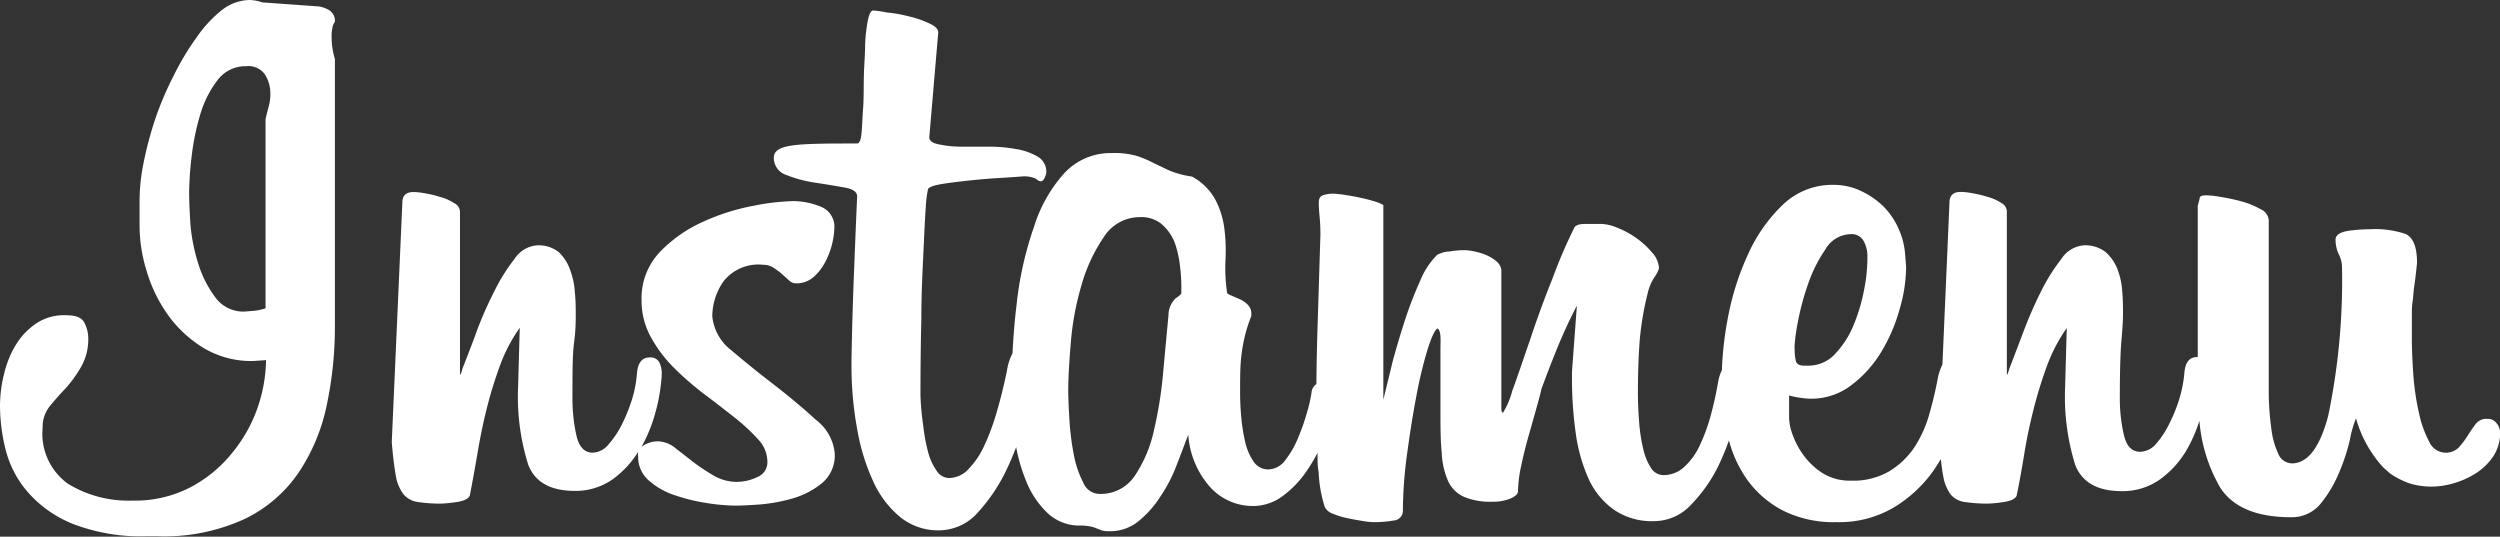
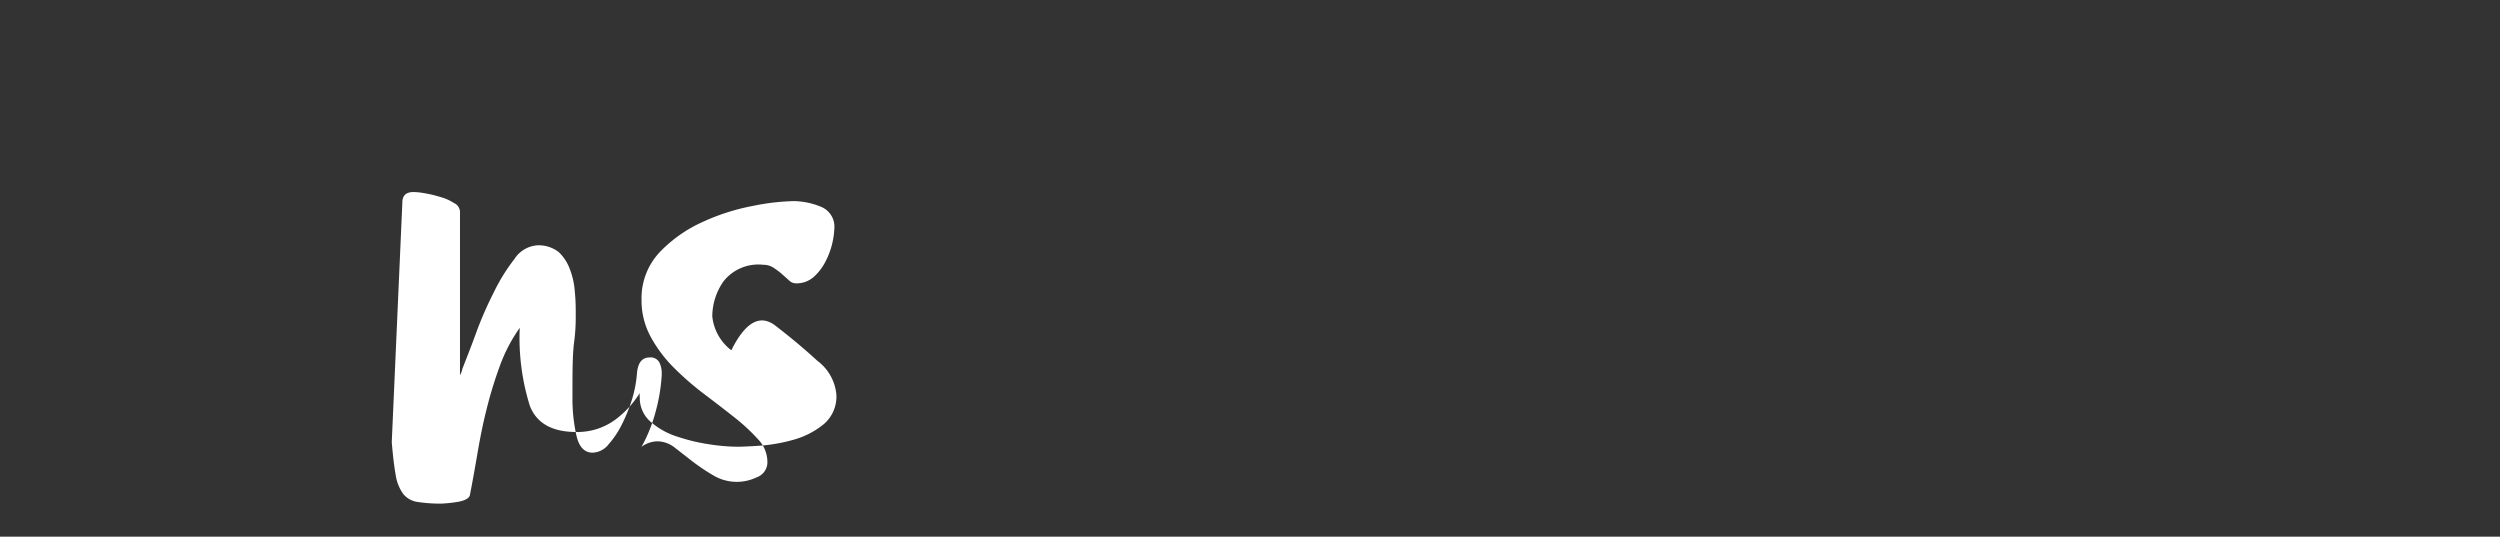
<svg xmlns="http://www.w3.org/2000/svg" viewBox="0 0 198.27 42.56">
  <rect x="0" y="0" width="198.27" height="42.56" fill="#333333" stroke="none" />
  <defs>
    <style>.cls-1{fill:#fff;}</style>
  </defs>
  <g id="Layer_2" data-name="Layer 2">
    <g id="Layer_1-2" data-name="Layer 1">
-       <path class="cls-1" d="M26.56,1.73a1,1,0,0,0-.42-.9,2.31,2.31,0,0,0-.86-.32L20.8.19a3.22,3.22,0,0,0-1-.19,3.66,3.66,0,0,0-2.24.83,10,10,0,0,0-2,2.18,20.83,20.83,0,0,0-1.79,3A25.51,25.51,0,0,0,12.29,9.5a29.18,29.18,0,0,0-.9,3.4,15.2,15.2,0,0,0-.32,2.84V18a12.11,12.11,0,0,0,.55,3.46,11.63,11.63,0,0,0,1.66,3.46,9.65,9.65,0,0,0,2.82,2.65,7.35,7.35,0,0,0,4,1.06l1-.07a12,12,0,0,1-.64,3.68,11.6,11.6,0,0,1-2,3.62,10.53,10.53,0,0,1-3.29,2.75,9.51,9.51,0,0,1-4.67,1.09,9.18,9.18,0,0,1-5.12-1.34,4.89,4.89,0,0,1-2-4.42,2.67,2.67,0,0,1,.57-1.73c.39-.47.8-.94,1.25-1.41A9.6,9.6,0,0,0,6.4,29.15,4.4,4.4,0,0,0,7,26.82a2.67,2.67,0,0,0-.32-1.25C6.44,25.16,6,25,5.18,25A3.92,3.92,0,0,0,3,25.57a5.4,5.4,0,0,0-1.63,1.6,7.67,7.67,0,0,0-1,2.3A10.68,10.68,0,0,0,0,32.19a14.6,14.6,0,0,0,.45,3.49A8.19,8.19,0,0,0,2.18,39a9.39,9.39,0,0,0,3.55,2.53,15,15,0,0,0,5.92,1h.83a15.28,15.28,0,0,0,6.94-1.38,10.89,10.89,0,0,0,4.29-3.71,15.08,15.08,0,0,0,2.21-5.34,29.9,29.9,0,0,0,.64-6.27V4.67a5.84,5.84,0,0,1-.26-1.73,3,3,0,0,1,.1-.89A1,1,0,0,1,26.56,1.73ZM21.31,8.45c-.08.3-.17.62-.25,1v15a3.87,3.87,0,0,1-.93.2l-.74.06a2.74,2.74,0,0,1-2.33-1.15,8.82,8.82,0,0,1-1.35-2.69,14.54,14.54,0,0,1-.61-3.1Q15,16.13,15,15.3a25.92,25.92,0,0,1,.19-2.82,19.07,19.07,0,0,1,.67-3.33A8.36,8.36,0,0,1,17.22,6.4a2.77,2.77,0,0,1,2.3-1.15,1.6,1.6,0,0,1,1.5.67,2.78,2.78,0,0,1,.42,1.5A3.58,3.58,0,0,1,21.31,8.45Z" />
-       <path class="cls-1" d="M60.54,21a1.44,1.44,0,0,1,.8.23,5.48,5.48,0,0,1,.68.51l.57.51a.77.77,0,0,0,.51.22,2.05,2.05,0,0,0,1.47-.54,4.21,4.21,0,0,0,.93-1.25,6.25,6.25,0,0,0,.67-2.56,1.7,1.7,0,0,0-1.08-1.73,5.85,5.85,0,0,0-2.18-.44,18.11,18.11,0,0,0-3.2.38,17.1,17.1,0,0,0-4,1.28A10.85,10.85,0,0,0,52.32,20a5.32,5.32,0,0,0-1.44,3.78,6,6,0,0,0,.73,2.94,10.75,10.75,0,0,0,1.86,2.47,23.86,23.86,0,0,0,2.4,2.08c.85.64,1.65,1.26,2.4,1.85a15.27,15.27,0,0,1,1.86,1.73,2.6,2.6,0,0,1,.73,1.73A1.27,1.27,0,0,1,60,37.86a3.63,3.63,0,0,1-3.43-.16,15.92,15.92,0,0,1-1.63-1.09l-1.4-1.09A2.27,2.27,0,0,0,52.16,35a2.18,2.18,0,0,0-1.06.29,1.19,1.19,0,0,0-.23.16A12.14,12.14,0,0,0,52,32.64a14.14,14.14,0,0,0,.48-2.88v-.13a1.91,1.91,0,0,0-.19-.89.78.78,0,0,0-.77-.39c-.6,0-.92.41-1,1.22a9.62,9.62,0,0,1-.38,2.05,13.11,13.11,0,0,1-.8,2,7.17,7.17,0,0,1-1.06,1.6A1.68,1.68,0,0,1,47,35.9c-.64,0-1.07-.44-1.28-1.34a13.24,13.24,0,0,1-.32-3c0-2,0-3.43.13-4.41s.13-1.69.13-2.12c0-.59,0-1.21-.07-1.85a6.07,6.07,0,0,0-.38-1.79A3.58,3.58,0,0,0,44.32,20a2.57,2.57,0,0,0-1.76-.54,2.36,2.36,0,0,0-1.76,1.08,14.67,14.67,0,0,0-1.63,2.63c-.51,1-1,2.1-1.41,3.23s-.79,2.08-1.09,2.85a1.63,1.63,0,0,1-.19.51v-13A.8.8,0,0,0,36,16.1a3.78,3.78,0,0,0-1.09-.48,8.79,8.79,0,0,0-1.21-.29,5.38,5.38,0,0,0-.9-.1c-.6,0-.89.28-.89.83l-.84,19c.09,1.11.2,2,.32,2.66A3.38,3.38,0,0,0,32,39.2a1.79,1.79,0,0,0,1.12.61,12,12,0,0,0,1.89.13,11.13,11.13,0,0,0,1.25-.13q.85-.14,1-.51c.21-1.07.41-2.19.61-3.36s.43-2.35.73-3.52A32.1,32.1,0,0,1,39.65,29a12.55,12.55,0,0,1,1.57-3l-.13,4.67a18,18,0,0,0,.8,6.18c.53,1.38,1.76,2.08,3.68,2.08a5.07,5.07,0,0,0,3.13-1,7.76,7.76,0,0,0,1.91-2.09,1.36,1.36,0,0,0,0,.36,2.47,2.47,0,0,0,.86,1.92,5.89,5.89,0,0,0,2.12,1.18,14.8,14.8,0,0,0,2.55.61,15.53,15.53,0,0,0,2.21.19q.59,0,1.89-.09a13.39,13.39,0,0,0,2.62-.48,6.54,6.54,0,0,0,2.34-1.22,2.87,2.87,0,0,0,1-2.37,3.77,3.77,0,0,0-1.5-2.65q-1.5-1.38-3.33-2.79T58,27.78a3.88,3.88,0,0,1-1.51-2.69,4.87,4.87,0,0,1,.9-2.79A3.52,3.52,0,0,1,60.54,21Z" />
-       <path class="cls-1" d="M198,33.57a.86.86,0,0,0-.76-.35,1.05,1.05,0,0,0-.9.41c-.21.28-.43.59-.64.93a6.65,6.65,0,0,1-.7.93,1.45,1.45,0,0,1-2.34-.45,8.65,8.65,0,0,1-.8-2.21,20.21,20.21,0,0,1-.45-2.94c-.08-1.07-.13-2.09-.13-3.07,0-.77,0-1.36,0-1.76s0-.79.06-1.16.06-.76.13-1.21.14-1.06.22-1.83c0-1.28-.3-2-.89-2.3a7.59,7.59,0,0,0-2.82-.38,13.41,13.41,0,0,0-1.7.12c-.62.09-1,.3-1.05.64a2.71,2.71,0,0,0,.25,1.22,2.27,2.27,0,0,1,.26,1A52.57,52.57,0,0,1,184.64,33q-1,3.75-2.88,3.75a1.2,1.2,0,0,1-1.09-.8,6.45,6.45,0,0,1-.54-2,22.19,22.19,0,0,1-.2-2.59c0-.94,0-1.79,0-2.56V17.47a1.06,1.06,0,0,0-.67-.89,6.29,6.29,0,0,0-1.5-.61,14.59,14.59,0,0,0-1.64-.35,7.55,7.55,0,0,0-1.12-.13c-.34,0-.52.06-.54.19s-.08.34-.16.64v12h-.06c-.6,0-.92.41-1,1.22a9.68,9.68,0,0,1-.39,2.05,12.18,12.18,0,0,1-.8,2,7.15,7.15,0,0,1-1.05,1.6,1.7,1.7,0,0,1-1.28.64c-.64,0-1.07-.44-1.28-1.34a12.69,12.69,0,0,1-.32-3q0-2.94.12-4.41c.09-1,.13-1.69.13-2.12,0-.59,0-1.21-.06-1.85a5.77,5.77,0,0,0-.39-1.79A3.46,3.46,0,0,0,167,20a2.59,2.59,0,0,0-1.76-.54,2.34,2.34,0,0,0-1.76,1.08,15.27,15.27,0,0,0-1.64,2.63,32.72,32.72,0,0,0-1.4,3.23c-.43,1.13-.79,2.08-1.09,2.85a2,2,0,0,1-.19.51v-13a.8.8,0,0,0-.45-.67,3.78,3.78,0,0,0-1.09-.48,8.91,8.91,0,0,0-1.22-.29,5.18,5.18,0,0,0-.89-.1c-.6,0-.9.28-.9.83l-.56,12.86h0a4.43,4.43,0,0,0-.39,1.21c-.17.9-.39,1.83-.67,2.79a9.42,9.42,0,0,1-1.18,2.59,6.43,6.43,0,0,1-2,1.89,5.68,5.68,0,0,1-3,.73,4.11,4.11,0,0,1-2.27-.6,5.65,5.65,0,0,1-1.5-1.41,6.46,6.46,0,0,1-.87-1.63,4.3,4.3,0,0,1-.28-1.28V31.36a5.56,5.56,0,0,0,.92.19,5.29,5.29,0,0,0,.8.07,5.19,5.19,0,0,0,3.2-1.06,9.32,9.32,0,0,0,2.37-2.62,13.4,13.4,0,0,0,1.47-3.4,12.13,12.13,0,0,0,.52-3.36l-.07-.89a6,6,0,0,0-.51-2.11,5.88,5.88,0,0,0-1.21-1.8,6.49,6.49,0,0,0-1.8-1.24,5.06,5.06,0,0,0-2.17-.48,5.66,5.66,0,0,0-4,1.56,12.56,12.56,0,0,0-2.76,3.91,21.5,21.5,0,0,0-1.6,5,27,27,0,0,0-.49,4.23,3.34,3.34,0,0,0-.28.83q-.25,1.47-.63,2.85a14.38,14.38,0,0,1-.9,2.4,5.23,5.23,0,0,1-1.22,1.63,2.41,2.41,0,0,1-1.6.61,1.17,1.17,0,0,1-1-.58,4.64,4.64,0,0,1-.61-1.5,13.39,13.39,0,0,1-.32-2.08c-.06-.77-.1-1.54-.1-2.31,0-1.79.06-3.26.16-4.41a23.39,23.39,0,0,1,.61-3.52,3.84,3.84,0,0,1,.51-1.25,2.53,2.53,0,0,0,.39-.74A2,2,0,0,0,131,20a6.38,6.38,0,0,0-1.27-1.15,6.82,6.82,0,0,0-1.5-.8,3.49,3.49,0,0,0-1.21-.29l-1.3,0c-.49,0-.78.12-.86.29a39.71,39.71,0,0,0-1.72,4q-1,2.49-1.78,4.86c-.55,1.58-1,2.94-1.43,4.1a6.22,6.22,0,0,1-.73,1.72c-.09,0-.13-.12-.13-.38V21.38a1.14,1.14,0,0,0-.42-.68,3.33,3.33,0,0,0-.8-.48,5,5,0,0,0-.93-.28,3.77,3.77,0,0,0-.8-.1,8,8,0,0,0-1.15.1,2.29,2.29,0,0,0-1,.28,6.2,6.2,0,0,0-1.34,2.05,30.78,30.78,0,0,0-1.19,3.07q-.54,1.66-1,3.36c-.27,1.13-.52,2.13-.73,3V16.26a2.92,2.92,0,0,0-.71-.29c-.34-.11-.71-.2-1.12-.29s-.81-.16-1.21-.22a6.33,6.33,0,0,0-1.06-.1,2.75,2.75,0,0,0-.61.1c-.27.06-.41.26-.41.6,0,.09,0,.44.06,1.06s.07,1.12.07,1.5c-.09,2.82-.16,5.27-.23,7.36-.05,1.66-.08,3.15-.09,4.48a.91.91,0,0,0-.39.71,11.32,11.32,0,0,1-.35,1.53,17.85,17.85,0,0,1-.7,2,7.41,7.41,0,0,1-1,1.76,1.74,1.74,0,0,1-1.37.77,1.38,1.38,0,0,1-1.16-.61,4.46,4.46,0,0,1-.67-1.54,14.37,14.37,0,0,1-.32-2q-.09-1-.09-1.95c0-1.2,0-2.22.12-3.07a12.07,12.07,0,0,1,.77-3V24.9a1,1,0,0,0-.29-.74,2.08,2.08,0,0,0-.67-.45l-.67-.29c-.19-.08-.29-.15-.29-.19a13.12,13.12,0,0,1-.13-2.59,14.08,14.08,0,0,0-.09-2.53,6.76,6.76,0,0,0-.71-2.27A4.59,4.59,0,0,0,94.53,14a7,7,0,0,1-1.89-.52l-1.25-.6a8.37,8.37,0,0,0-1.25-.52,6.52,6.52,0,0,0-2-.22,5,5,0,0,0-3.71,1.57A11.42,11.42,0,0,0,82,18a27.42,27.42,0,0,0-1.37,6.11c-.16,1.27-.26,2.57-.33,3.91,0,0,0,0,0,0a4.36,4.36,0,0,0-.44,1.38c-.22,1.06-.47,2.11-.77,3.13a17.8,17.8,0,0,1-1,2.75,6.61,6.61,0,0,1-1.28,1.92,2.14,2.14,0,0,1-1.53.71,1.18,1.18,0,0,1-1-.58,4.55,4.55,0,0,1-.68-1.5,14.09,14.09,0,0,1-.38-2.08A20.41,20.41,0,0,1,73,31.36q0-3.19.07-6.11c0-1.94.09-3.66.16-5.15s.12-2.7.19-3.62A9.08,9.08,0,0,1,73.6,15c.08-.17.48-.31,1.18-.42s1.48-.2,2.34-.29,1.66-.15,2.43-.19L81,14a2.16,2.16,0,0,1,1.18.19.64.64,0,0,0,.35.19c.13,0,.24-.1.32-.29a1.12,1.12,0,0,0,.13-.41,1.37,1.37,0,0,0-.67-1.25,4.93,4.93,0,0,0-1.73-.61,12.3,12.3,0,0,0-2.24-.19c-.79,0-1.53,0-2.24,0a8.49,8.49,0,0,1-1.73-.2c-.44-.1-.67-.28-.67-.54l.71-8.32c0-.26-.23-.49-.68-.7a7.87,7.87,0,0,0-1.56-.55C71.53,1.16,71,1.05,70.4,1A10.53,10.53,0,0,0,69.25.83c-.17,0-.31.26-.42.77a12.6,12.6,0,0,0-.22,1.95c0,.79-.08,1.63-.1,2.53s0,1.74-.06,2.53-.07,1.44-.13,2-.18.77-.35.77c-2.18,0-3.82,0-4.93.13s-1.67.4-1.67,1a1.42,1.42,0,0,0,1,1.37,10,10,0,0,0,2.3.61c.86.13,1.62.26,2.31.38s1,.37,1,.71c-.09,1.92-.17,4-.26,6.27s-.15,4.48-.19,6.66V29A27.89,27.89,0,0,0,68,34.14a16.42,16.42,0,0,0,1.31,4.16,7.72,7.72,0,0,0,2.15,2.76,4.75,4.75,0,0,0,3,1,4.14,4.14,0,0,0,3.14-1.47,13.82,13.82,0,0,0,2.27-3.43c.27-.56.5-1.13.72-1.7a13.81,13.81,0,0,0,.79,2.69,7.11,7.11,0,0,0,1.69,2.53,3.66,3.66,0,0,0,2.59,1,3.92,3.92,0,0,1,.8.07,2.28,2.28,0,0,1,.52.16l.41.16a2.09,2.09,0,0,0,.58.06,3.56,3.56,0,0,0,2.33-.8,8.28,8.28,0,0,0,1.76-2,12,12,0,0,0,1.28-2.5c.35-.89.64-1.68.9-2.36A6.94,6.94,0,0,0,96,38.66a4.56,4.56,0,0,0,3.36,1.47,3.93,3.93,0,0,0,2.34-.77,8.11,8.11,0,0,0,1.85-1.89,13.18,13.18,0,0,0,.94-1.56c0,.58,0,1.1.09,1.53a10.33,10.33,0,0,0,.48,2.75,1.09,1.09,0,0,0,.64.55,6.7,6.7,0,0,0,1.12.35c.4.08.81.16,1.21.22a5.67,5.67,0,0,0,.87.1,9.13,9.13,0,0,0,1.63-.13.77.77,0,0,0,.73-.83,34.28,34.28,0,0,1,.32-4.35c.22-1.62.46-3.17.74-4.64a34.24,34.24,0,0,1,.9-3.75c.32-1,.58-1.58.8-1.66.12.08.2.3.22.64s0,.68,0,1v4.8c0,1.32,0,2.46.1,3.39a6.2,6.2,0,0,0,.51,2.28,2.51,2.51,0,0,0,1.25,1.24,5.33,5.33,0,0,0,2.24.39,3.65,3.65,0,0,0,1.47-.26c.38-.17.58-.36.58-.57a10,10,0,0,1,.25-2c.17-.81.37-1.63.61-2.46s.45-1.59.64-2.27.31-1.13.35-1.35c.26-.72.64-1.73,1.15-3s1.07-2.49,1.67-3.64l-.39,5.24V30a31,31,0,0,0,.29,4.29,13.28,13.28,0,0,0,1,3.62,6.1,6.1,0,0,0,2,2.49,5.32,5.32,0,0,0,3.24.93A4,4,0,0,0,134.14,40a11.9,11.9,0,0,0,2.15-3.07,20.67,20.67,0,0,0,.83-2,9.62,9.62,0,0,0,1.47,3.15,8.08,8.08,0,0,0,2.85,2.43,9,9,0,0,0,4.22.9,8.54,8.54,0,0,0,4.51-1.15,10.52,10.52,0,0,0,3.11-2.85c.23-.33.44-.66.64-1,.06.51.12,1,.19,1.32a3.38,3.38,0,0,0,.58,1.47,1.74,1.74,0,0,0,1.12.61,11.91,11.91,0,0,0,1.88.13,10.7,10.7,0,0,0,1.25-.13q.87-.14,1-.51c.22-1.07.42-2.19.61-3.36s.44-2.35.74-3.52a34.59,34.59,0,0,1,1.05-3.4,12.93,12.93,0,0,1,1.57-3l-.13,4.67a18.26,18.26,0,0,0,.8,6.18c.54,1.38,1.76,2.08,3.68,2.08a5.08,5.08,0,0,0,3.14-1,7.64,7.64,0,0,0,2.08-2.37,11.69,11.69,0,0,0,.95-2.21,12.55,12.55,0,0,0,1.64,5.28c1,1.58,2.9,2.37,5.63,2.37A2.94,2.94,0,0,0,184,40a9.72,9.72,0,0,0,1.5-2.5,15.15,15.15,0,0,0,.87-2.65,8.72,8.72,0,0,1,.48-1.67A9.6,9.6,0,0,0,189,37.06l.58.51a6.46,6.46,0,0,0,1.53.77,5.94,5.94,0,0,0,1.86.25,6.29,6.29,0,0,0,1.47-.22,6.67,6.67,0,0,0,1.76-.74,4.82,4.82,0,0,0,1.47-1.34,3.37,3.37,0,0,0,.61-2A1.16,1.16,0,0,0,198,33.57Zm-55.68-6.11a14.38,14.38,0,0,1,.26-1.89,20.15,20.15,0,0,1,.8-3,11.45,11.45,0,0,1,1.38-2.78,2.38,2.38,0,0,1,2-1.22,1.08,1.08,0,0,1,1.06.58,2.41,2.41,0,0,1,.28,1.08v.39a13.33,13.33,0,0,1-.25,2.3,14,14,0,0,1-.8,2.75A7.3,7.3,0,0,1,145.6,28a2.87,2.87,0,0,1-2.18,1h-.32c-.38,0-.6-.12-.67-.35a3.88,3.88,0,0,1-.1-.93ZM93.69,23.23c0,.09-.15.23-.44.42A1.85,1.85,0,0,0,92.67,25c-.13,1.37-.27,2.87-.42,4.52a32.8,32.8,0,0,1-.73,4.6A10.45,10.45,0,0,1,90,37.73a3.24,3.24,0,0,1-2.84,1.44,1.41,1.41,0,0,1-1.25-.9,7.88,7.88,0,0,1-.74-2.17,20.58,20.58,0,0,1-.35-2.72c-.06-1-.1-1.78-.1-2.47,0-.89.07-2.12.2-3.68a22.17,22.17,0,0,1,.83-4.54,13,13,0,0,1,1.76-3.84,3.38,3.38,0,0,1,2.91-1.63,2.51,2.51,0,0,1,1.73.57,3.85,3.85,0,0,1,1,1.41A8.23,8.23,0,0,1,93.57,21a13.75,13.75,0,0,1,.12,1.67Z" />
+       <path class="cls-1" d="M60.54,21a1.44,1.44,0,0,1,.8.23,5.48,5.48,0,0,1,.68.51l.57.51a.77.77,0,0,0,.51.22,2.05,2.05,0,0,0,1.47-.54,4.21,4.21,0,0,0,.93-1.25,6.25,6.25,0,0,0,.67-2.56,1.7,1.7,0,0,0-1.08-1.73,5.85,5.85,0,0,0-2.18-.44,18.11,18.11,0,0,0-3.2.38,17.1,17.1,0,0,0-4,1.28A10.85,10.85,0,0,0,52.32,20a5.32,5.32,0,0,0-1.44,3.78,6,6,0,0,0,.73,2.94,10.75,10.75,0,0,0,1.86,2.47,23.86,23.86,0,0,0,2.4,2.08c.85.64,1.65,1.26,2.4,1.85a15.27,15.27,0,0,1,1.86,1.73,2.6,2.6,0,0,1,.73,1.73A1.27,1.27,0,0,1,60,37.86a3.63,3.63,0,0,1-3.43-.16,15.92,15.92,0,0,1-1.63-1.09l-1.4-1.09A2.27,2.27,0,0,0,52.16,35a2.18,2.18,0,0,0-1.06.29,1.19,1.19,0,0,0-.23.16A12.14,12.14,0,0,0,52,32.64a14.14,14.14,0,0,0,.48-2.88v-.13a1.91,1.91,0,0,0-.19-.89.78.78,0,0,0-.77-.39c-.6,0-.92.41-1,1.22a9.62,9.62,0,0,1-.38,2.05,13.11,13.11,0,0,1-.8,2,7.17,7.17,0,0,1-1.06,1.6A1.68,1.68,0,0,1,47,35.9c-.64,0-1.07-.44-1.28-1.34a13.24,13.24,0,0,1-.32-3c0-2,0-3.43.13-4.41s.13-1.69.13-2.12c0-.59,0-1.21-.07-1.85a6.07,6.07,0,0,0-.38-1.79A3.58,3.58,0,0,0,44.32,20a2.57,2.57,0,0,0-1.76-.54,2.36,2.36,0,0,0-1.76,1.08,14.67,14.67,0,0,0-1.63,2.63c-.51,1-1,2.1-1.41,3.23s-.79,2.08-1.09,2.85a1.63,1.63,0,0,1-.19.51v-13A.8.8,0,0,0,36,16.1a3.78,3.78,0,0,0-1.09-.48,8.79,8.79,0,0,0-1.21-.29,5.38,5.38,0,0,0-.9-.1c-.6,0-.89.28-.89.83l-.84,19c.09,1.11.2,2,.32,2.66A3.38,3.38,0,0,0,32,39.2a1.79,1.79,0,0,0,1.12.61,12,12,0,0,0,1.89.13,11.13,11.13,0,0,0,1.25-.13q.85-.14,1-.51c.21-1.07.41-2.19.61-3.36s.43-2.35.73-3.52A32.1,32.1,0,0,1,39.65,29a12.55,12.55,0,0,1,1.57-3a18,18,0,0,0,.8,6.18c.53,1.38,1.76,2.08,3.68,2.08a5.07,5.07,0,0,0,3.13-1,7.76,7.76,0,0,0,1.91-2.09,1.36,1.36,0,0,0,0,.36,2.47,2.47,0,0,0,.86,1.92,5.89,5.89,0,0,0,2.12,1.18,14.8,14.8,0,0,0,2.55.61,15.53,15.53,0,0,0,2.21.19q.59,0,1.89-.09a13.39,13.39,0,0,0,2.62-.48,6.54,6.54,0,0,0,2.34-1.22,2.87,2.87,0,0,0,1-2.37,3.77,3.77,0,0,0-1.5-2.65q-1.5-1.38-3.33-2.79T58,27.78a3.88,3.88,0,0,1-1.51-2.69,4.87,4.87,0,0,1,.9-2.79A3.52,3.52,0,0,1,60.54,21Z" />
    </g>
  </g>
</svg>